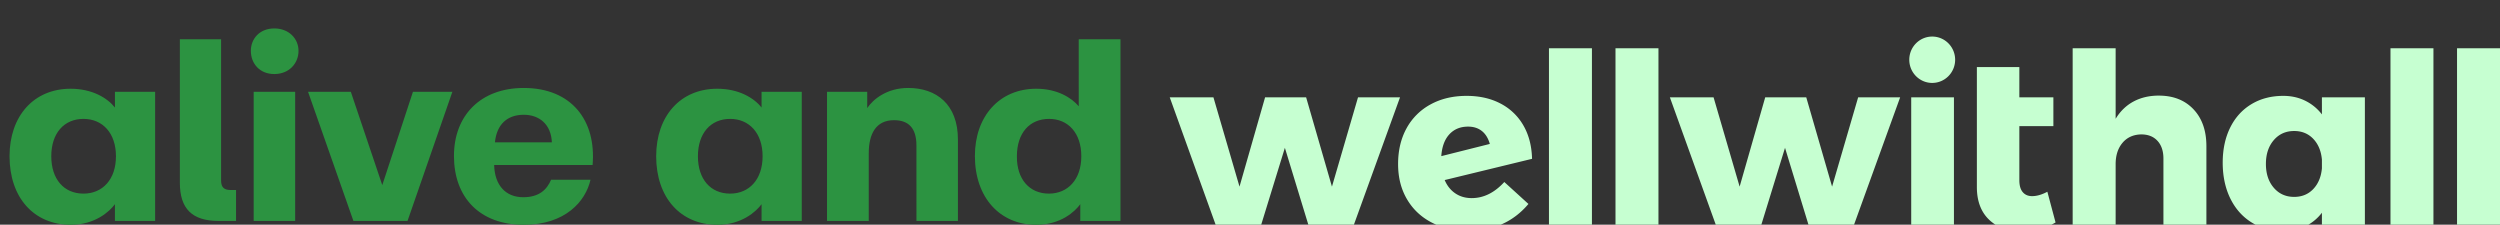
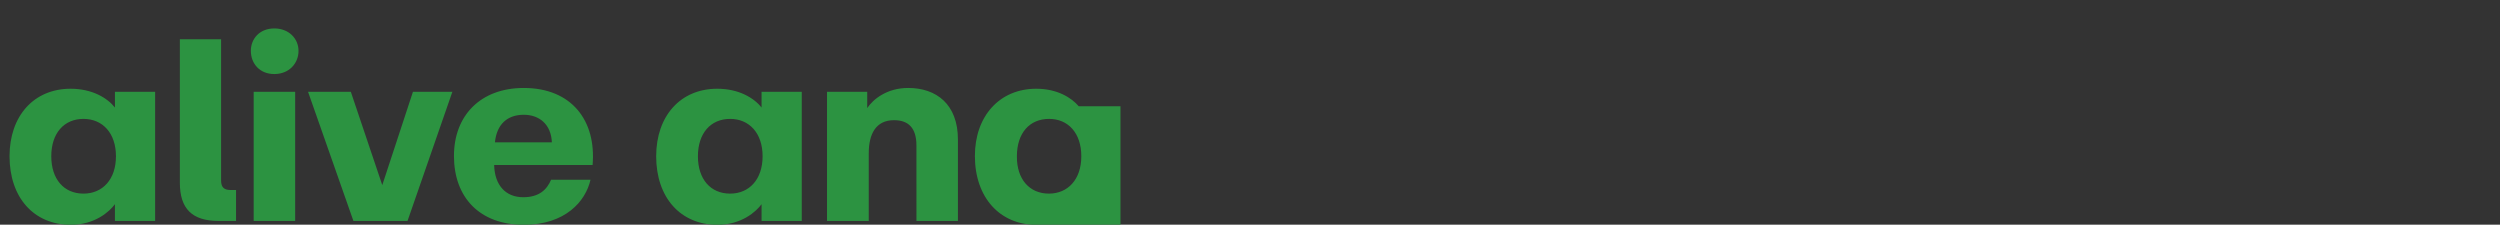
<svg xmlns="http://www.w3.org/2000/svg" width="345" height="31" viewBox="0 0 345 31" fill="none">
  <rect x="0" y="0" width="345" height="31" fill="#333333" stroke="none" />
-   <path d="M266.645 11.443c1.748 0 3.165-1.432 3.165-3.199 0-1.766-1.417-3.199-3.165-3.199s-3.165 1.433-3.165 3.2c0 1.766 1.417 3.198 3.165 3.198zM269.644 13.43h-5.896v18.216h5.896V13.43zM280.437 27.067c-.555 0-.988-.185-1.3-.556-.311-.37-.467-.914-.467-1.633v-7.475h4.697V13.43h-4.697V9.255h-5.862V25.82c0 1.908.555 3.401 1.665 4.478 1.111 1.078 2.576 1.617 4.397 1.617.866 0 1.721-.107 2.565-.32.844-.213 1.588-.51 2.232-.893l-1.132-4.242c-.756.404-1.455.606-2.099.606h.001zM252.828 25.754l-3.565-12.324H243.6l-3.531 12.324-3.597-12.324h-6.03l6.563 18.216h5.863l3.464-11.246 3.431 11.246h5.863l6.595-18.216h-5.796l-3.597 12.324zM228.867 6.661h-5.929v24.984h5.929V6.661zM335.815 6.661h-5.929v24.984h5.929V6.661zM297.92 13.193c-1.31 0-2.47.27-3.481.809-1.01.538-1.837 1.335-2.481 2.39v-9.73h-5.93v24.985h5.93v-8.99c0-1.213.316-2.195.949-2.947.633-.75 1.494-1.139 2.582-1.162.955 0 1.704.298 2.248.893.544.595.816 1.408.816 2.441v9.765h5.93V20.165c0-2.133-.594-3.828-1.782-5.085-1.188-1.255-2.782-1.885-4.781-1.885v-.002zM345 6.661h-5.929v24.984H345V6.661zM320.424 15.789a6.477 6.477 0 00-2.298-1.886c-.911-.449-1.921-.673-3.031-.673-1.666 0-3.132.383-4.398 1.145-1.265.763-2.243 1.84-2.931 3.232-.688 1.393-1.033 3.008-1.033 4.849 0 1.84.35 3.507 1.05 4.933.699 1.425 1.682 2.53 2.948 3.316s2.731 1.179 4.397 1.179c1.11 0 2.115-.219 3.015-.657a6.35 6.35 0 002.281-1.869v2.29h5.93V13.432h-5.93v2.357zm0 7.441c-.111 1.19-.512 2.144-1.199 2.862-.688.719-1.565 1.078-2.631 1.078-1.155 0-2.093-.421-2.815-1.263-.722-.842-1.083-1.936-1.083-3.283s.361-2.44 1.083-3.283c.722-.841 1.66-1.262 2.815-1.262 1.066 0 1.943.359 2.631 1.077.687.718 1.088 1.672 1.199 2.862v1.212zM219.687 6.661h-5.93v24.984h5.93V6.661zM210.225 17.304a7.72 7.72 0 00-3.148-3.013c-1.343-.707-2.903-1.061-4.68-1.061-1.888 0-3.548.394-4.98 1.178a8.211 8.211 0 00-3.315 3.3c-.777 1.415-1.165 3.053-1.165 4.916 0 1.863.405 3.457 1.215 4.849.811 1.392 1.949 2.47 3.415 3.232 1.466.764 3.164 1.145 5.096 1.145 3.419 0 6.174-1.234 8.262-3.704l-3.331-3.03c-1.355 1.482-2.854 2.222-4.497 2.222-.867 0-1.622-.219-2.266-.656-.645-.438-1.132-1.05-1.465-1.835l12.058-2.93c-.044-1.773-.444-3.31-1.199-4.613zm-11.326 4.243c.089-1.302.461-2.307 1.116-3.014.655-.707 1.516-1.06 2.582-1.06.755 0 1.388.202 1.899.606.51.404.877.999 1.099 1.784l-6.696 1.684zM187.407 13.43l-3.598 12.324-3.564-12.324h-5.663l-3.531 12.324-3.598-12.324h-6.029l6.562 18.216h5.863l3.464-11.246 3.431 11.246h5.863l6.596-18.216h-5.796z" fill="#C6FFD1" />
-   <path d="M9.779 31.022c-5.12 0-8.463-3.77-8.463-9.46 0-5.547 3.342-9.316 8.427-9.316 2.987 0 5.085 1.28 6.117 2.596v-2.17h5.547v17.816H15.86v-2.311c-.747 1.031-2.774 2.845-6.081 2.845zm-2.703-9.46c0 3.166 1.743 5.157 4.445 5.157 2.632 0 4.481-1.956 4.481-5.156 0-3.2-1.85-5.156-4.48-5.156-2.668 0-4.446 1.955-4.446 5.156zm23.08 8.926c-3.628 0-5.335-1.671-5.335-5.263V5.418h5.69v19.487c0 .96.427 1.316 1.316 1.316h.747v4.267h-2.419zm4.852 0V12.673h5.725v17.815h-5.725zm-.392-23.47c0-1.67 1.21-3.093 3.236-3.093 2.027 0 3.343 1.422 3.343 3.094 0 1.742-1.316 3.2-3.343 3.2-2.026 0-3.235-1.458-3.235-3.2zm14.155 23.47l-6.259-17.815h5.903l4.339 12.872 4.231-12.872h5.44l-6.187 17.815h-7.467zm23.512.534c-6.116 0-9.637-3.805-9.637-9.495 0-5.618 3.698-9.388 9.637-9.388 6.543 0 10.028 4.445 9.494 10.633H68.193c.072 2.773 1.565 4.445 4.019 4.445 2.204 0 3.271-1.067 3.84-2.418h5.44c-.675 2.987-3.484 6.223-9.21 6.223zM68.3 19.642h7.859c-.107-2.524-1.778-3.804-3.876-3.804-2.311 0-3.734 1.35-3.983 3.804zm30.715 11.38c-5.12 0-8.463-3.77-8.463-9.46 0-5.547 3.342-9.316 8.427-9.316 2.988 0 5.086 1.28 6.117 2.596v-2.17h5.547v17.816h-5.547v-2.311c-.747 1.031-2.774 2.845-6.08 2.845zm-2.703-9.46c0 3.166 1.743 5.157 4.446 5.157 2.631 0 4.48-1.956 4.48-5.156 0-3.2-1.849-5.156-4.48-5.156-2.667 0-4.445 1.955-4.445 5.156zm17.817 8.926V12.673h5.547v2.24c.818-1.209 2.703-2.774 5.654-2.774 3.876 0 6.863 2.24 6.863 7.112v11.237h-5.725V20.07c0-2.489-1.174-3.485-3.094-3.485-2.489 0-3.485 1.885-3.485 4.552v9.352h-5.76zm28.869.534c-5.014 0-8.463-3.77-8.463-9.495 0-5.512 3.414-9.281 8.463-9.281 2.916 0 4.872 1.245 5.868 2.418V5.418h5.76v25.07h-5.547v-2.311c-.747 1.031-2.702 2.845-6.081 2.845zm-2.667-9.46c-.035 3.166 1.743 5.157 4.41 5.157 2.631 0 4.48-1.956 4.48-5.156 0-3.2-1.813-5.156-4.445-5.156-2.702 0-4.445 1.955-4.445 5.156z" fill="#2C9341" />
+   <path d="M9.779 31.022c-5.12 0-8.463-3.77-8.463-9.46 0-5.547 3.342-9.316 8.427-9.316 2.987 0 5.085 1.28 6.117 2.596v-2.17h5.547v17.816H15.86v-2.311c-.747 1.031-2.774 2.845-6.081 2.845zm-2.703-9.46c0 3.166 1.743 5.157 4.445 5.157 2.632 0 4.481-1.956 4.481-5.156 0-3.2-1.85-5.156-4.48-5.156-2.668 0-4.446 1.955-4.446 5.156zm23.08 8.926c-3.628 0-5.335-1.671-5.335-5.263V5.418h5.69v19.487c0 .96.427 1.316 1.316 1.316h.747v4.267h-2.419zm4.852 0V12.673h5.725v17.815h-5.725zm-.392-23.47c0-1.67 1.21-3.093 3.236-3.093 2.027 0 3.343 1.422 3.343 3.094 0 1.742-1.316 3.2-3.343 3.2-2.026 0-3.235-1.458-3.235-3.2zm14.155 23.47l-6.259-17.815h5.903l4.339 12.872 4.231-12.872h5.44l-6.187 17.815h-7.467zm23.512.534c-6.116 0-9.637-3.805-9.637-9.495 0-5.618 3.698-9.388 9.637-9.388 6.543 0 10.028 4.445 9.494 10.633H68.193c.072 2.773 1.565 4.445 4.019 4.445 2.204 0 3.271-1.067 3.84-2.418h5.44c-.675 2.987-3.484 6.223-9.21 6.223zM68.3 19.642h7.859c-.107-2.524-1.778-3.804-3.876-3.804-2.311 0-3.734 1.35-3.983 3.804zm30.715 11.38c-5.12 0-8.463-3.77-8.463-9.46 0-5.547 3.342-9.316 8.427-9.316 2.988 0 5.086 1.28 6.117 2.596v-2.17h5.547v17.816h-5.547v-2.311c-.747 1.031-2.774 2.845-6.08 2.845zm-2.703-9.46c0 3.166 1.743 5.157 4.446 5.157 2.631 0 4.48-1.956 4.48-5.156 0-3.2-1.849-5.156-4.48-5.156-2.667 0-4.445 1.955-4.445 5.156zm17.817 8.926V12.673h5.547v2.24c.818-1.209 2.703-2.774 5.654-2.774 3.876 0 6.863 2.24 6.863 7.112v11.237h-5.725V20.07c0-2.489-1.174-3.485-3.094-3.485-2.489 0-3.485 1.885-3.485 4.552v9.352h-5.76zm28.869.534c-5.014 0-8.463-3.77-8.463-9.495 0-5.512 3.414-9.281 8.463-9.281 2.916 0 4.872 1.245 5.868 2.418h5.76v25.07h-5.547v-2.311c-.747 1.031-2.702 2.845-6.081 2.845zm-2.667-9.46c-.035 3.166 1.743 5.157 4.41 5.157 2.631 0 4.48-1.956 4.48-5.156 0-3.2-1.813-5.156-4.445-5.156-2.702 0-4.445 1.955-4.445 5.156z" fill="#2C9341" />
</svg>